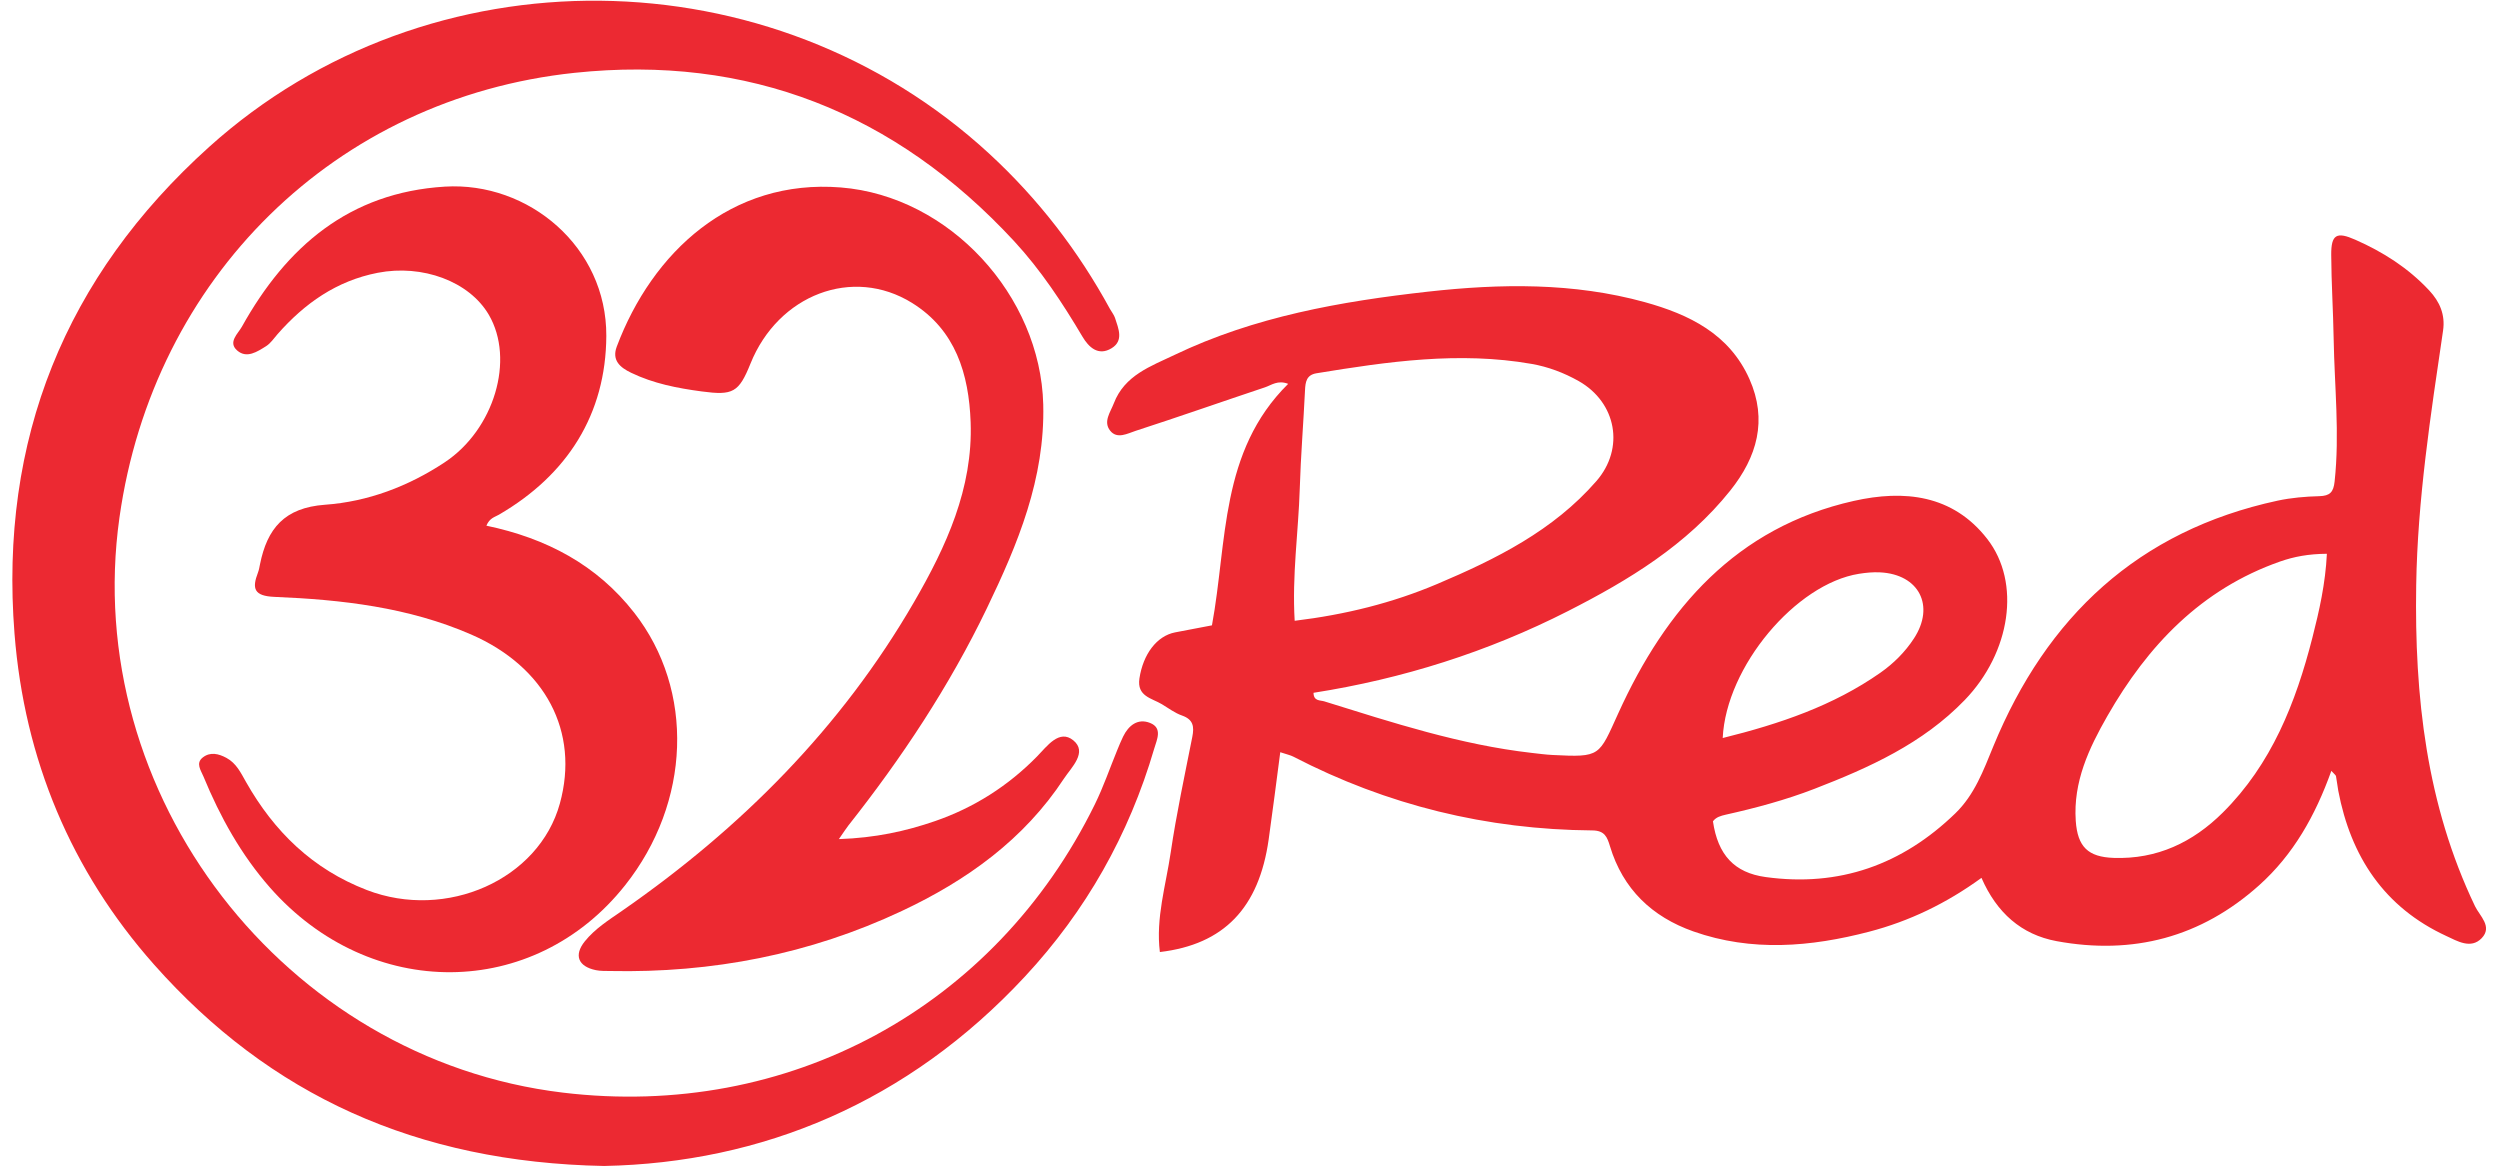
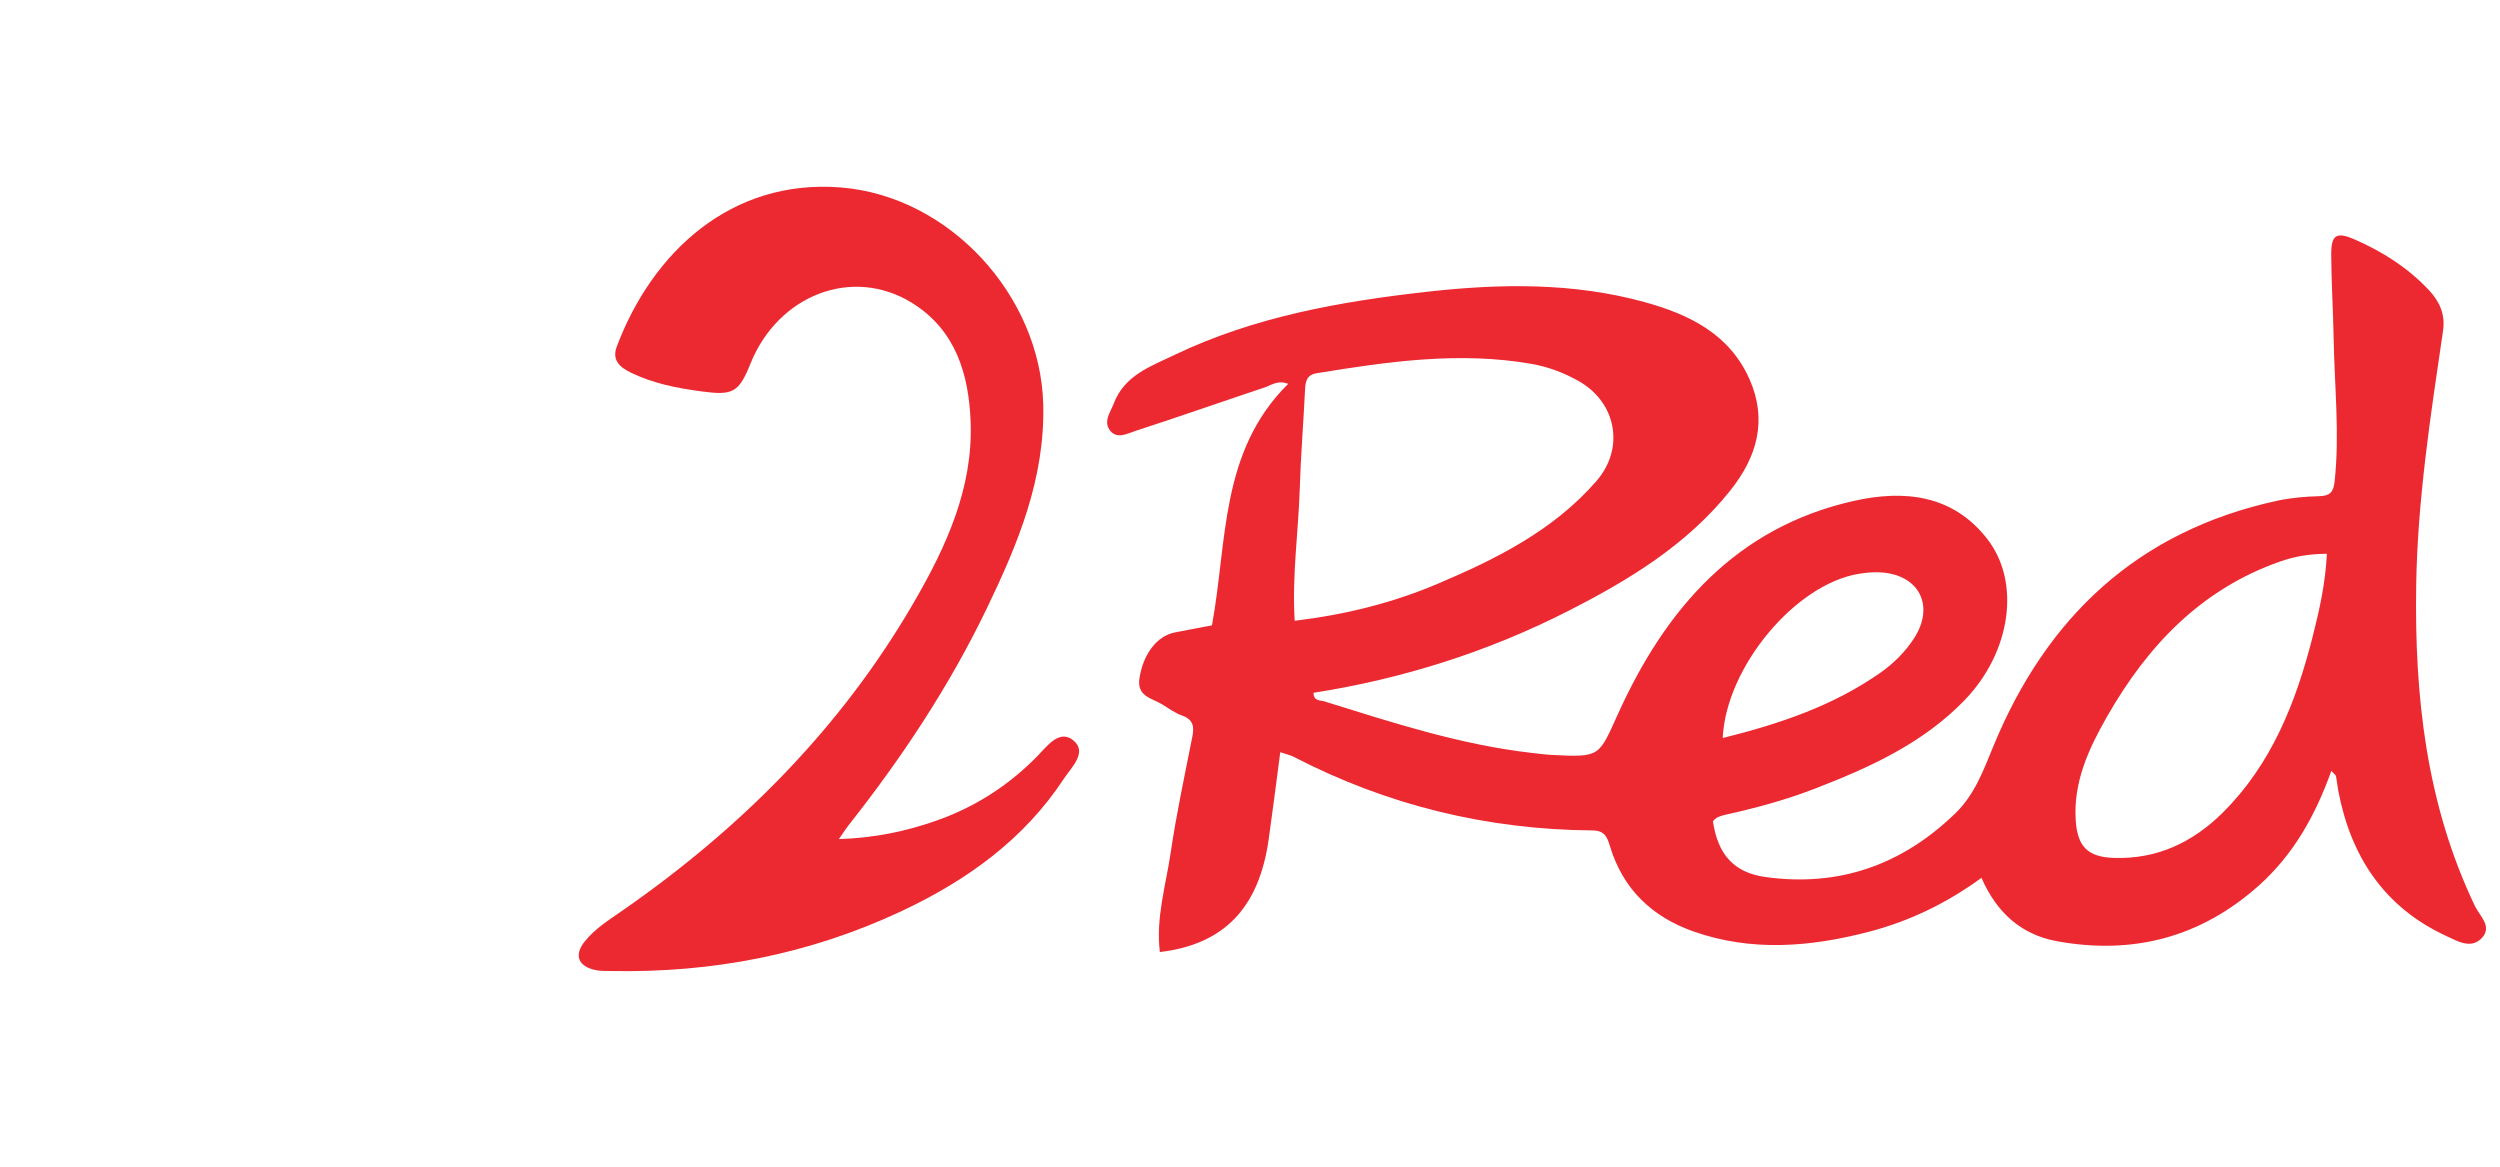
<svg xmlns="http://www.w3.org/2000/svg" width="300" zoomAndPan="magnify" viewBox="0 0 224.88 105" height="140" preserveAspectRatio="xMidYMid meet" version="1.0">
  <defs>
    <clipPath id="a4a8712d39">
      <path d="M 99 21 L 223.688 21 L 223.688 86 L 99 86 Z M 99 21 " clip-rule="nonzero" />
    </clipPath>
    <clipPath id="e17540a4a4">
      <path d="M 1.055 0.027 L 105 0.027 L 105 104.973 L 1.055 104.973 Z M 1.055 0.027 " clip-rule="nonzero" />
    </clipPath>
  </defs>
  <g clip-path="url(#a4a8712d39)">
    <path fill="#ec2931" d="M 209.762 69.375 C 208.312 73.422 206.34 76.914 203.27 79.668 C 198.031 84.367 191.895 85.969 185.035 84.703 C 181.855 84.113 179.641 82.141 178.273 79.008 C 175.102 81.312 171.773 82.91 168.168 83.852 C 162.898 85.227 157.602 85.68 152.344 83.828 C 148.617 82.512 146.004 80.02 144.84 76.168 C 144.586 75.32 144.355 74.746 143.246 74.738 C 133.762 74.664 124.781 72.473 116.348 68.102 C 116.074 67.961 115.758 67.898 115.164 67.699 C 114.809 70.383 114.488 72.965 114.121 75.543 C 113.25 81.711 110.102 85 104.328 85.684 C 103.949 82.617 104.867 79.691 105.301 76.738 C 105.816 73.246 106.562 69.789 107.246 66.324 C 107.43 65.398 107.344 64.758 106.324 64.398 C 105.68 64.176 105.109 63.738 104.516 63.383 C 103.594 62.828 102.246 62.676 102.488 61.062 C 102.82 58.871 104.051 57.234 105.699 56.914 C 106.809 56.699 107.922 56.488 109.016 56.281 C 110.41 48.734 109.715 40.641 115.875 34.547 C 114.941 34.18 114.371 34.664 113.789 34.859 C 109.902 36.156 106.039 37.516 102.145 38.777 C 101.43 39.008 100.484 39.555 99.855 38.762 C 99.211 37.953 99.871 37.113 100.184 36.301 C 101.152 33.766 103.523 32.961 105.641 31.945 C 112.844 28.496 120.59 27.129 128.445 26.25 C 135 25.52 141.555 25.422 147.98 27.195 C 151.953 28.297 155.574 30.043 157.387 34.109 C 159.035 37.809 158.078 41.129 155.66 44.156 C 151.75 49.051 146.52 52.219 141.062 54.996 C 133.832 58.676 126.16 61.098 118.156 62.352 C 118.168 63.117 118.746 63.008 119.121 63.121 C 125.258 65.031 131.371 67.031 137.801 67.762 C 138.426 67.832 139.051 67.918 139.68 67.949 C 144.023 68.168 143.82 68.07 145.594 64.176 C 149.867 54.773 156.199 47.461 166.781 45.082 C 171.289 44.07 175.676 44.5 178.789 48.5 C 181.859 52.445 180.887 58.727 176.773 62.996 C 172.992 66.918 168.18 69.086 163.227 71 C 160.637 72 157.957 72.719 155.246 73.324 C 154.809 73.426 154.391 73.535 154.105 73.918 C 154.547 76.938 156.02 78.543 158.84 78.934 C 165.473 79.852 171.145 77.828 175.922 73.199 C 177.648 71.527 178.449 69.34 179.34 67.168 C 184.141 55.5 192.383 47.766 204.926 45.059 C 206.152 44.797 207.422 44.688 208.676 44.656 C 209.637 44.629 209.953 44.297 210.055 43.336 C 210.52 39.051 210.043 34.773 209.969 30.496 C 209.926 27.977 209.762 25.457 209.75 22.938 C 209.738 21.098 210.234 20.832 211.914 21.574 C 214.418 22.676 216.684 24.121 218.566 26.137 C 219.527 27.164 220.023 28.332 219.816 29.75 C 218.699 37.355 217.52 44.949 217.398 52.664 C 217.238 62.656 218.305 72.402 222.691 81.559 C 223.113 82.438 224.293 83.395 223.289 84.438 C 222.316 85.449 221.086 84.688 220.113 84.242 C 214.52 81.66 211.512 77.098 210.383 71.16 C 210.301 70.73 210.266 70.289 210.18 69.859 C 210.16 69.758 210.027 69.676 209.758 69.375 Z M 116.461 55.871 C 121.059 55.312 125.266 54.262 129.289 52.559 C 134.594 50.312 139.73 47.758 143.609 43.305 C 146.188 40.348 145.426 36.227 142.023 34.297 C 140.691 33.547 139.277 33.012 137.777 32.75 C 131.266 31.613 124.844 32.543 118.426 33.594 C 117.527 33.742 117.426 34.363 117.391 35.125 C 117.25 38.078 117.008 41.031 116.918 43.992 C 116.797 47.883 116.215 51.766 116.461 55.871 Z M 209.359 49.84 C 207.695 49.852 206.406 50.098 205.152 50.535 C 198.055 53.023 193.242 58.086 189.605 64.438 C 187.938 67.352 186.52 70.367 186.758 73.879 C 186.922 76.223 187.867 77.129 190.168 77.211 C 194.074 77.348 197.297 75.809 199.988 73.137 C 204.375 68.781 206.559 63.246 208.055 57.391 C 208.672 54.977 209.227 52.539 209.359 49.84 Z M 154.984 66.422 C 160.137 65.145 164.93 63.516 169.168 60.551 C 170.359 59.715 171.395 58.688 172.195 57.461 C 174.113 54.523 172.656 51.68 169.133 51.512 C 168.512 51.48 167.871 51.543 167.254 51.641 C 161.578 52.539 155.289 59.984 154.984 66.422 Z M 154.984 66.422 " fill-opacity="1" fill-rule="nonzero" />
  </g>
  <g clip-path="url(#e17540a4a4)">
-     <path fill="#ec2932" d="M 54.309 104.938 C 37.395 104.613 24.215 98.547 13.809 86.816 C 6.324 78.371 2.137 68.332 1.246 57.035 C -0.129 39.566 5.816 24.883 18.758 13.227 C 38.574 -4.617 69.375 -4.23 88.98 13.84 C 93.379 17.898 96.977 22.559 99.836 27.805 C 99.988 28.082 100.203 28.336 100.297 28.629 C 100.602 29.578 101.09 30.664 99.984 31.34 C 98.785 32.074 97.922 31.25 97.355 30.289 C 95.551 27.246 93.617 24.305 91.207 21.699 C 80.508 10.145 67.289 4.902 51.645 6.555 C 30.094 8.836 13.73 25.008 10.691 46.578 C 7.18 71.52 25.527 95.32 50.594 98.336 C 70.875 100.777 89.48 90.711 98.48 72.383 C 99.254 70.809 99.824 69.137 100.492 67.508 C 100.66 67.105 100.824 66.695 101.016 66.301 C 101.512 65.277 102.348 64.629 103.441 65.062 C 104.598 65.52 104.055 66.574 103.82 67.375 C 101.551 75.129 97.676 81.984 92.176 87.898 C 81.637 99.234 68.504 104.656 54.309 104.938 Z M 54.309 104.938 " fill-opacity="1" fill-rule="nonzero" />
-   </g>
-   <path fill="#ec2931" d="M 43.719 47.312 C 49.117 48.441 53.656 50.836 57.02 55.145 C 62.477 62.133 62.121 72.215 56.191 79.684 C 47.996 90.016 33.266 90.121 24.25 79.895 C 21.641 76.93 19.75 73.52 18.25 69.883 C 18.023 69.332 17.527 68.688 18.195 68.168 C 18.859 67.652 19.605 67.824 20.32 68.211 C 21.215 68.695 21.617 69.559 22.082 70.379 C 24.613 74.844 28.074 78.223 32.953 80.102 C 40.113 82.859 48.438 79.176 50.328 72.316 C 52.109 65.852 49.027 60.02 42.344 57.105 C 36.691 54.645 30.695 53.969 24.641 53.719 C 22.793 53.641 22.602 52.973 23.16 51.523 C 23.25 51.289 23.289 51.035 23.34 50.785 C 23.988 47.574 25.531 45.691 29.199 45.426 C 33.035 45.152 36.691 43.777 39.969 41.605 C 44.41 38.66 46.297 32.363 43.93 28.324 C 42.168 25.32 37.957 23.77 33.938 24.551 C 30.23 25.273 27.359 27.301 24.922 30.07 C 24.59 30.449 24.297 30.898 23.887 31.156 C 23.094 31.652 22.145 32.293 21.289 31.547 C 20.426 30.801 21.363 30.027 21.711 29.402 C 25.723 22.203 31.367 17.324 39.977 16.797 C 47.5 16.336 54.551 22.219 54.508 30.242 C 54.469 37.277 51.012 42.738 44.84 46.324 C 44.469 46.539 44.004 46.617 43.715 47.312 Z M 43.719 47.312 " fill-opacity="1" fill-rule="nonzero" />
+     </g>
  <path fill="#ec2931" d="M 75.438 75.52 C 78.711 75.41 81.445 74.812 84.098 73.898 C 87.598 72.688 90.664 70.742 93.273 68.082 C 94.176 67.16 95.27 65.602 96.535 66.629 C 97.848 67.699 96.355 69.074 95.699 70.07 C 92.094 75.559 86.957 79.238 81.105 81.988 C 72.801 85.895 64.027 87.578 54.879 87.391 C 54.438 87.383 53.984 87.402 53.559 87.312 C 51.977 86.98 51.566 85.973 52.574 84.719 C 53.488 83.582 54.734 82.801 55.926 81.973 C 66.629 74.547 75.648 65.508 82.207 54.18 C 85.094 49.191 87.516 43.961 87.297 37.984 C 87.137 33.66 85.945 29.691 82.016 27.258 C 76.676 23.949 69.98 26.527 67.484 32.723 C 66.434 35.332 65.902 35.605 63.102 35.23 C 60.906 34.938 58.75 34.52 56.738 33.547 C 55.754 33.074 54.984 32.434 55.449 31.195 C 58.648 22.688 65.75 16.082 75.613 16.871 C 85.402 17.652 93.586 26.617 93.832 36.395 C 93.996 43.09 91.551 48.945 88.75 54.762 C 85.371 61.777 81.098 68.219 76.281 74.312 C 76.09 74.559 75.926 74.82 75.438 75.52 Z M 75.438 75.52 " fill-opacity="1" fill-rule="nonzero" />
</svg>